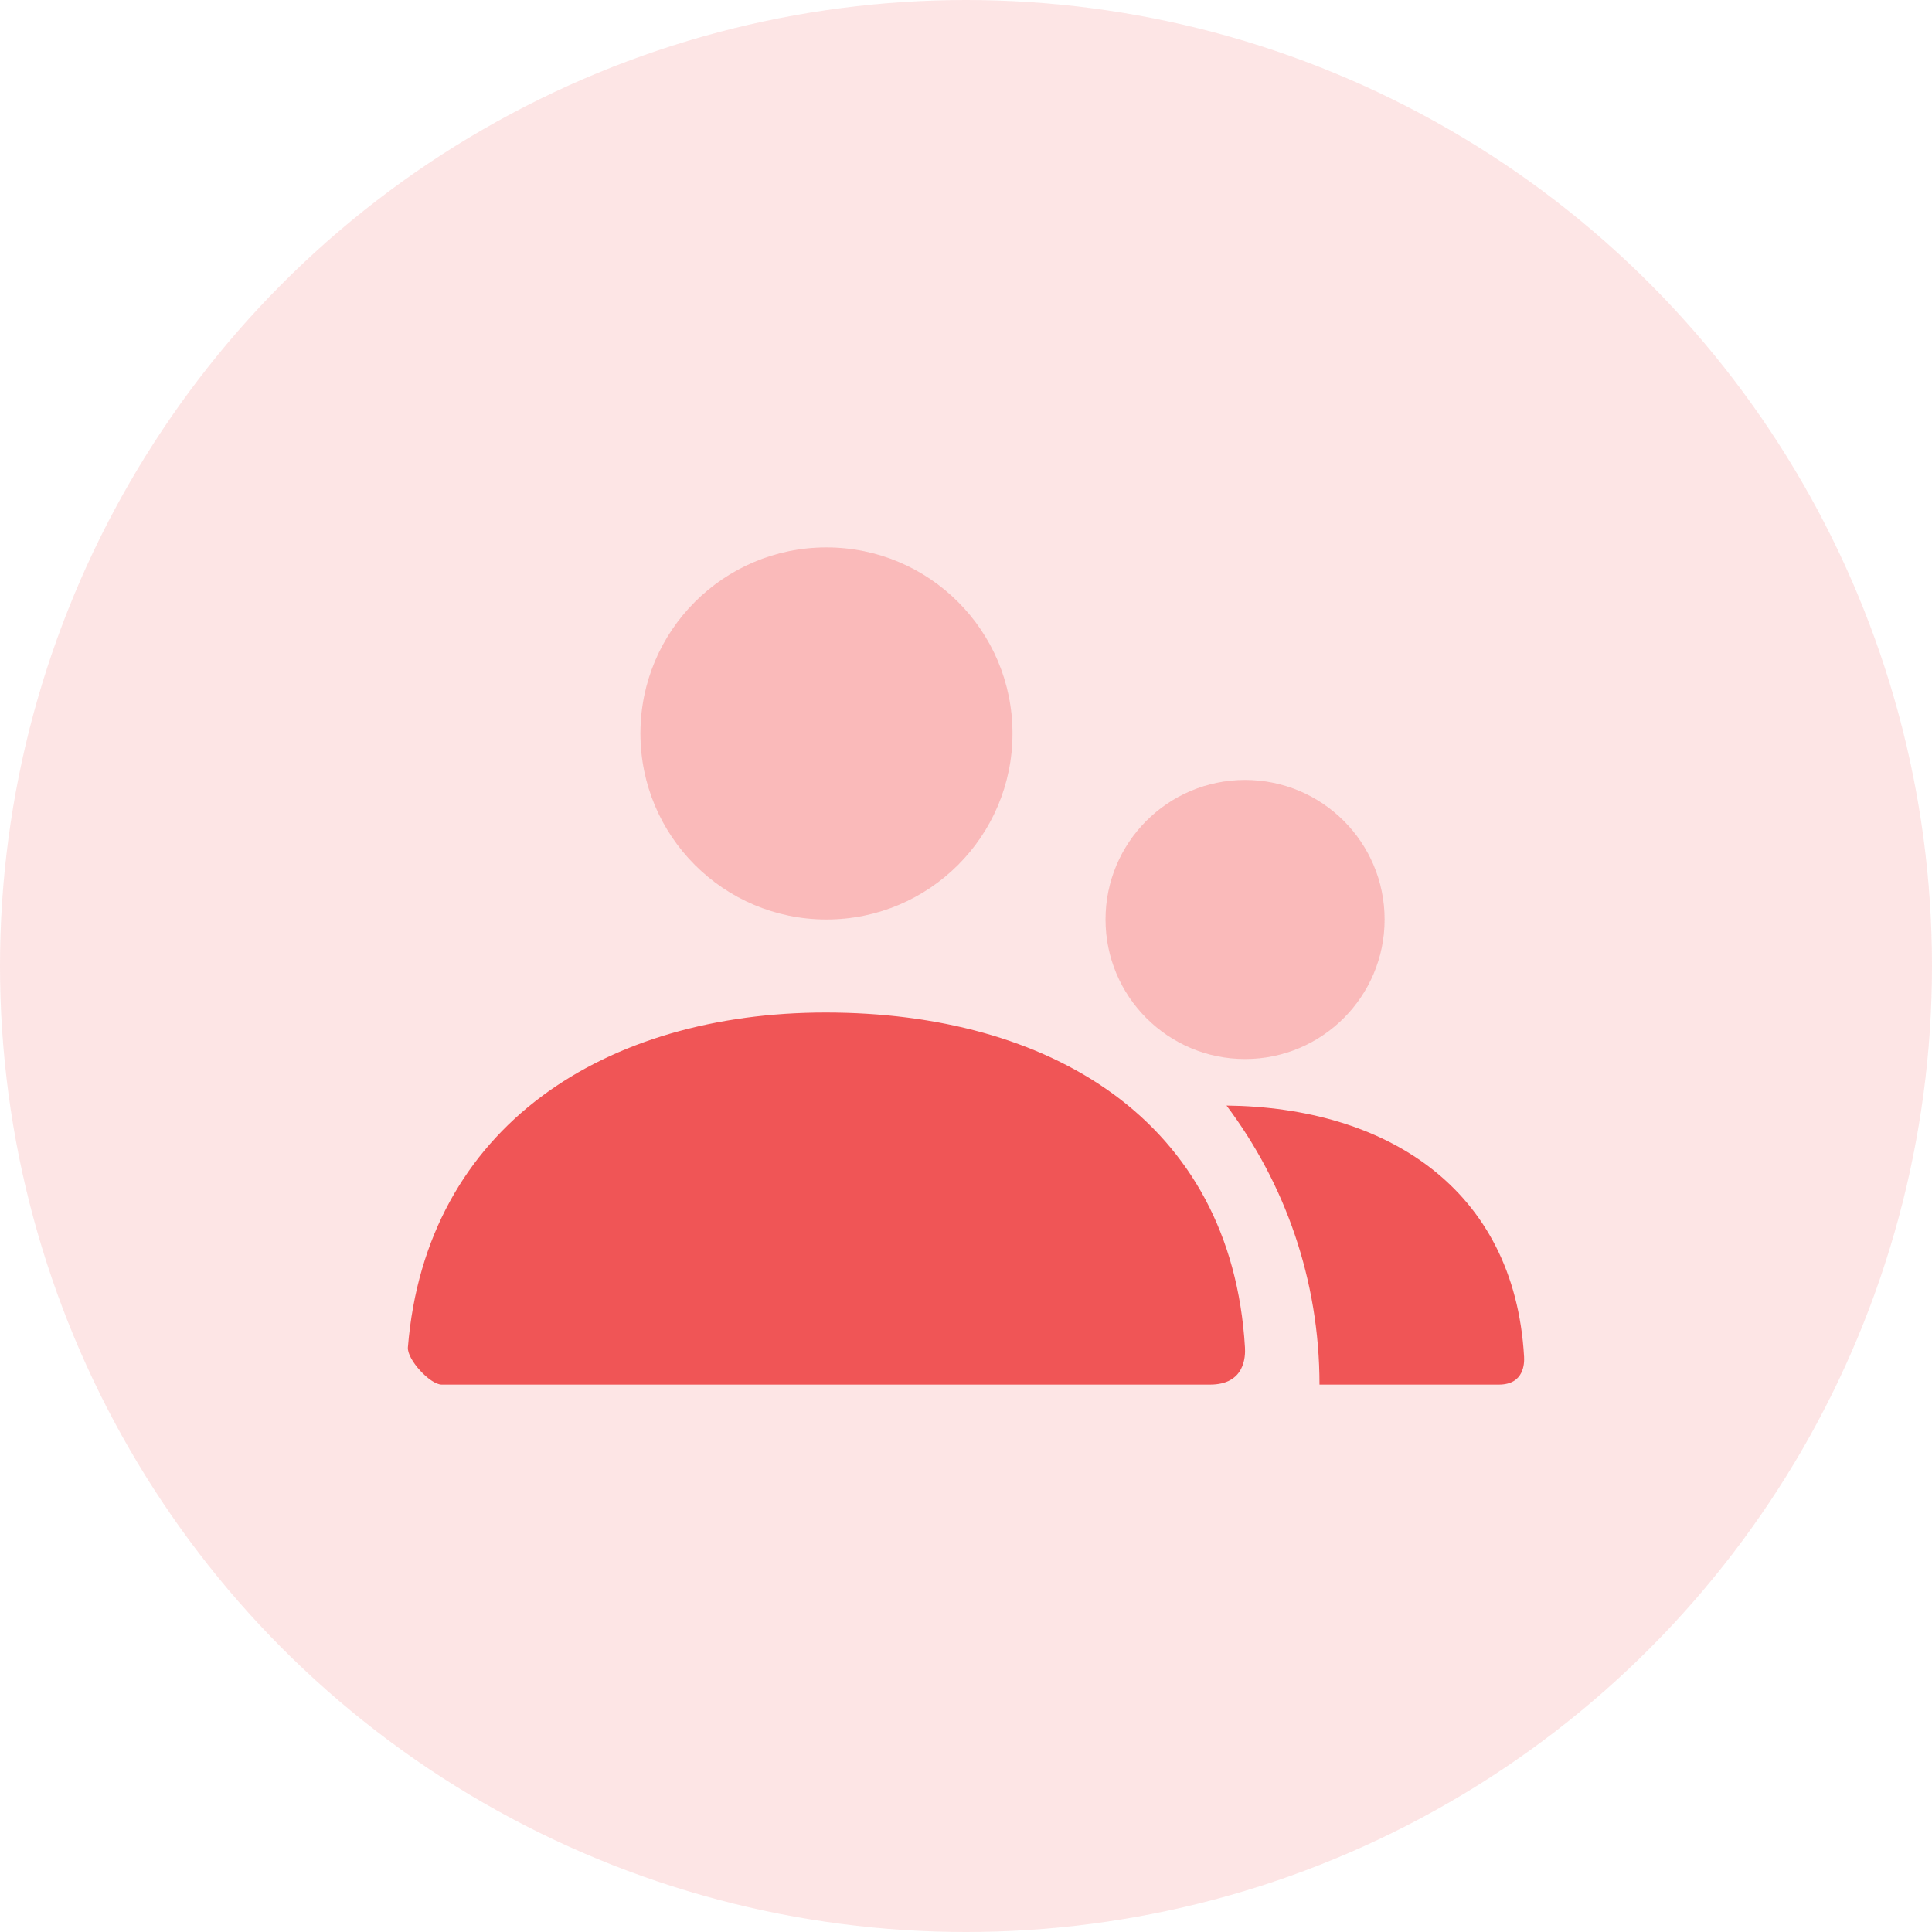
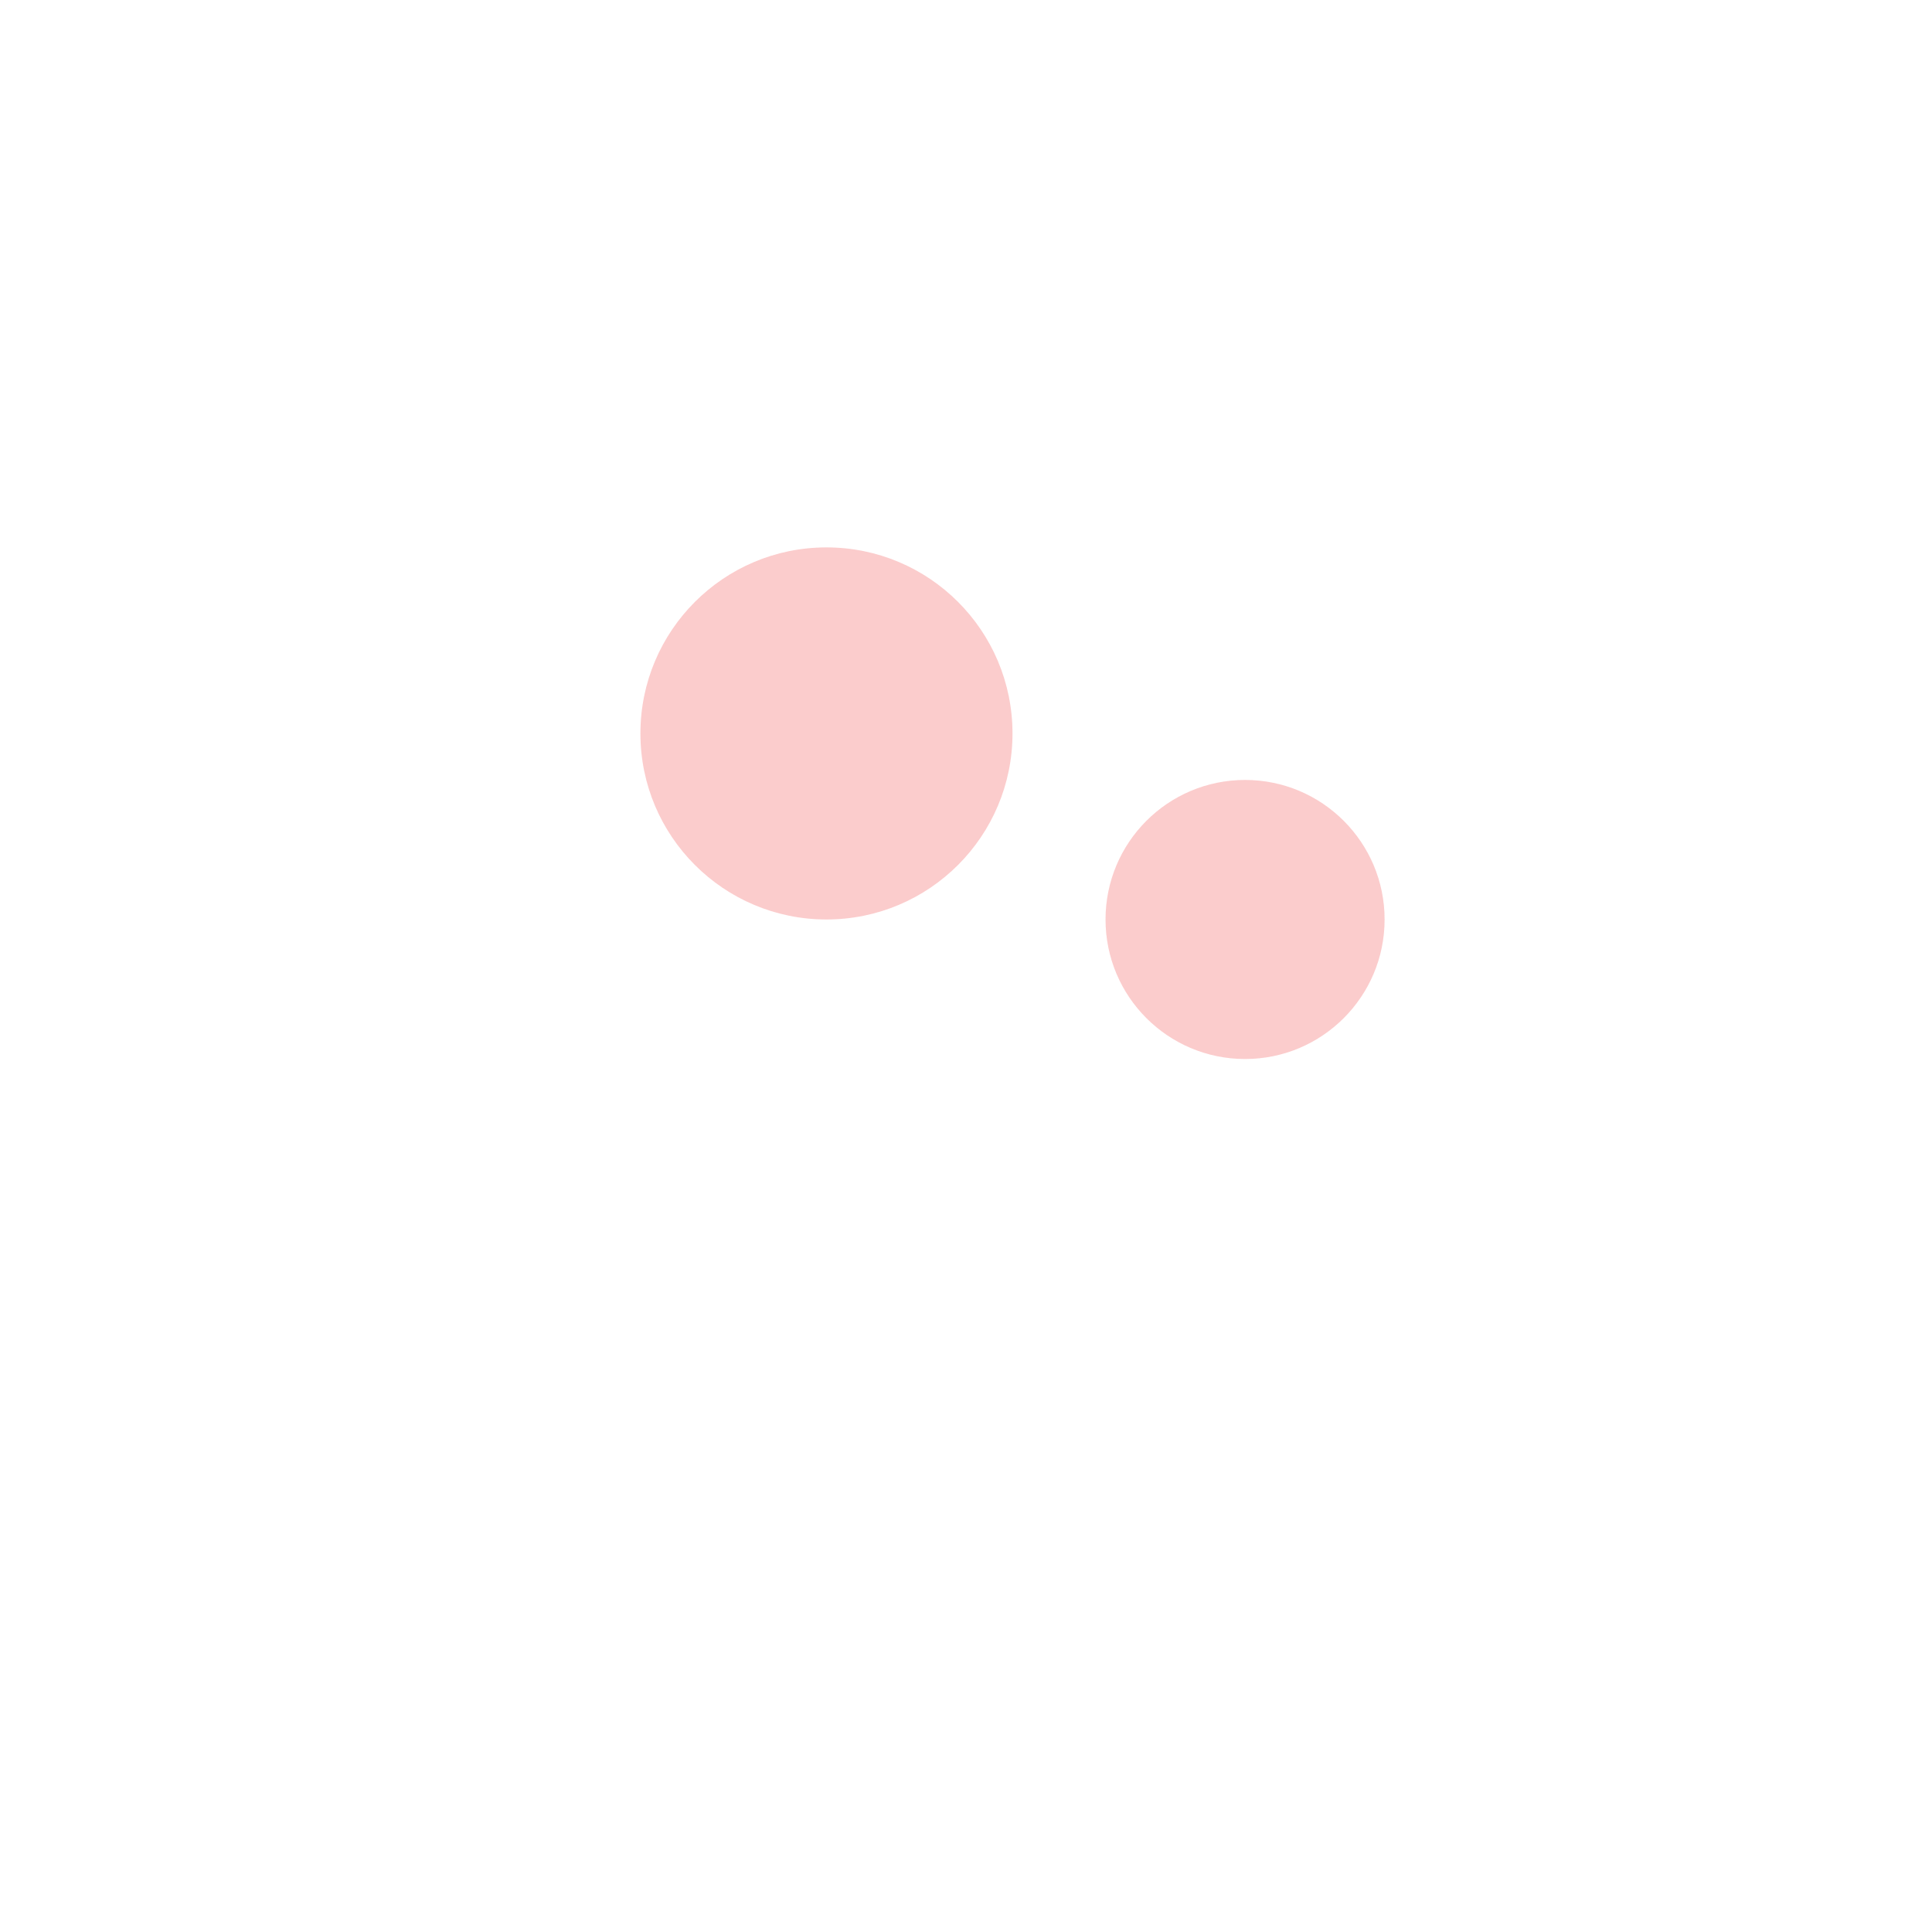
<svg xmlns="http://www.w3.org/2000/svg" width="90" height="90" viewBox="0 0 90 90" fill="none">
-   <circle opacity="0.15" cx="45" cy="45" r="45" fill="#F05556" />
  <path opacity="0.3" fill-rule="evenodd" clip-rule="evenodd" d="M29.833 34.167C29.833 38.953 33.713 42.833 38.5 42.833C43.286 42.833 47.166 38.953 47.166 34.167C47.166 29.38 43.286 25.5 38.5 25.5C33.713 25.5 29.833 29.38 29.833 34.167ZM51.5 42.833C51.5 46.423 54.41 49.333 58 49.333C61.59 49.333 64.5 46.423 64.5 42.833C64.5 39.243 61.59 36.333 58 36.333C54.41 36.333 51.5 39.243 51.5 42.833Z" fill="#F05556" />
-   <path fill-rule="evenodd" clip-rule="evenodd" d="M38.464 47.167C28.234 47.167 19.841 52.424 19.001 62.765C18.956 63.328 20.033 64.5 20.576 64.5H56.368C57.995 64.5 58.021 63.19 57.995 62.767C57.361 52.135 48.838 47.167 38.464 47.167ZM69.821 64.5H61.467C61.467 59.623 59.855 55.122 57.136 51.501C64.517 51.582 70.543 55.314 70.997 63.2C71.015 63.518 70.997 64.5 69.821 64.5Z" fill="#F05556" />
</svg>